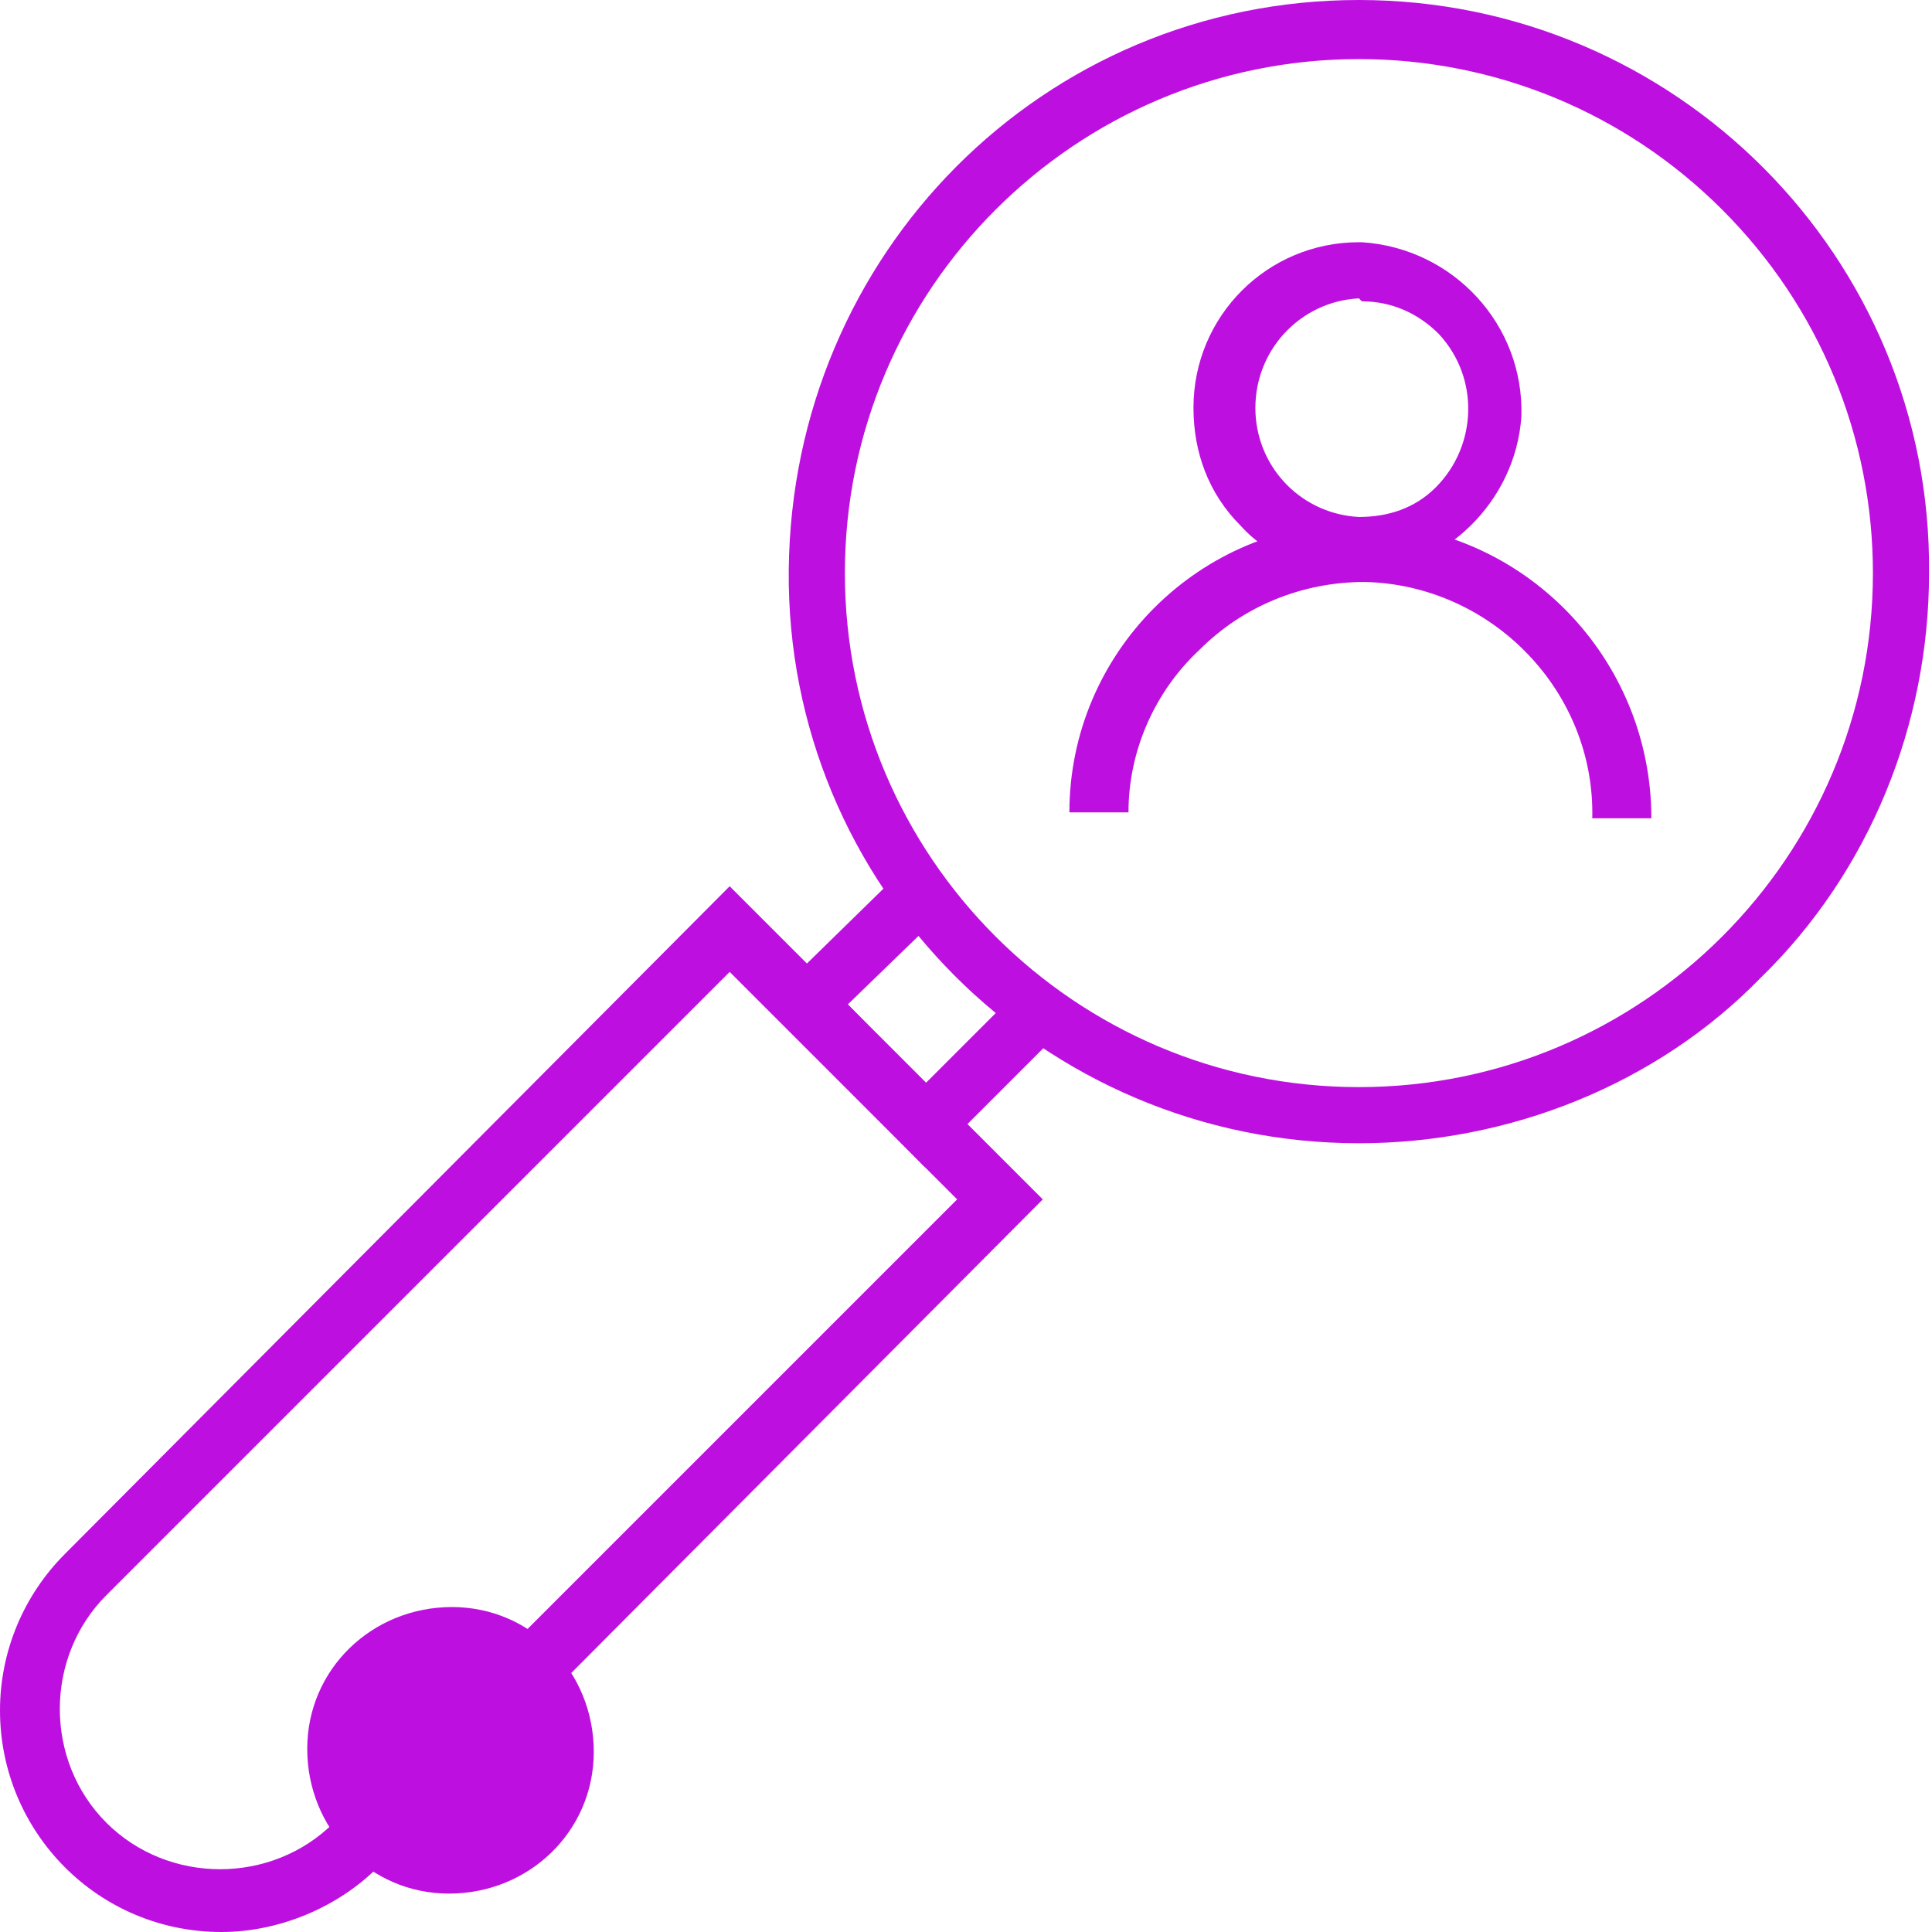
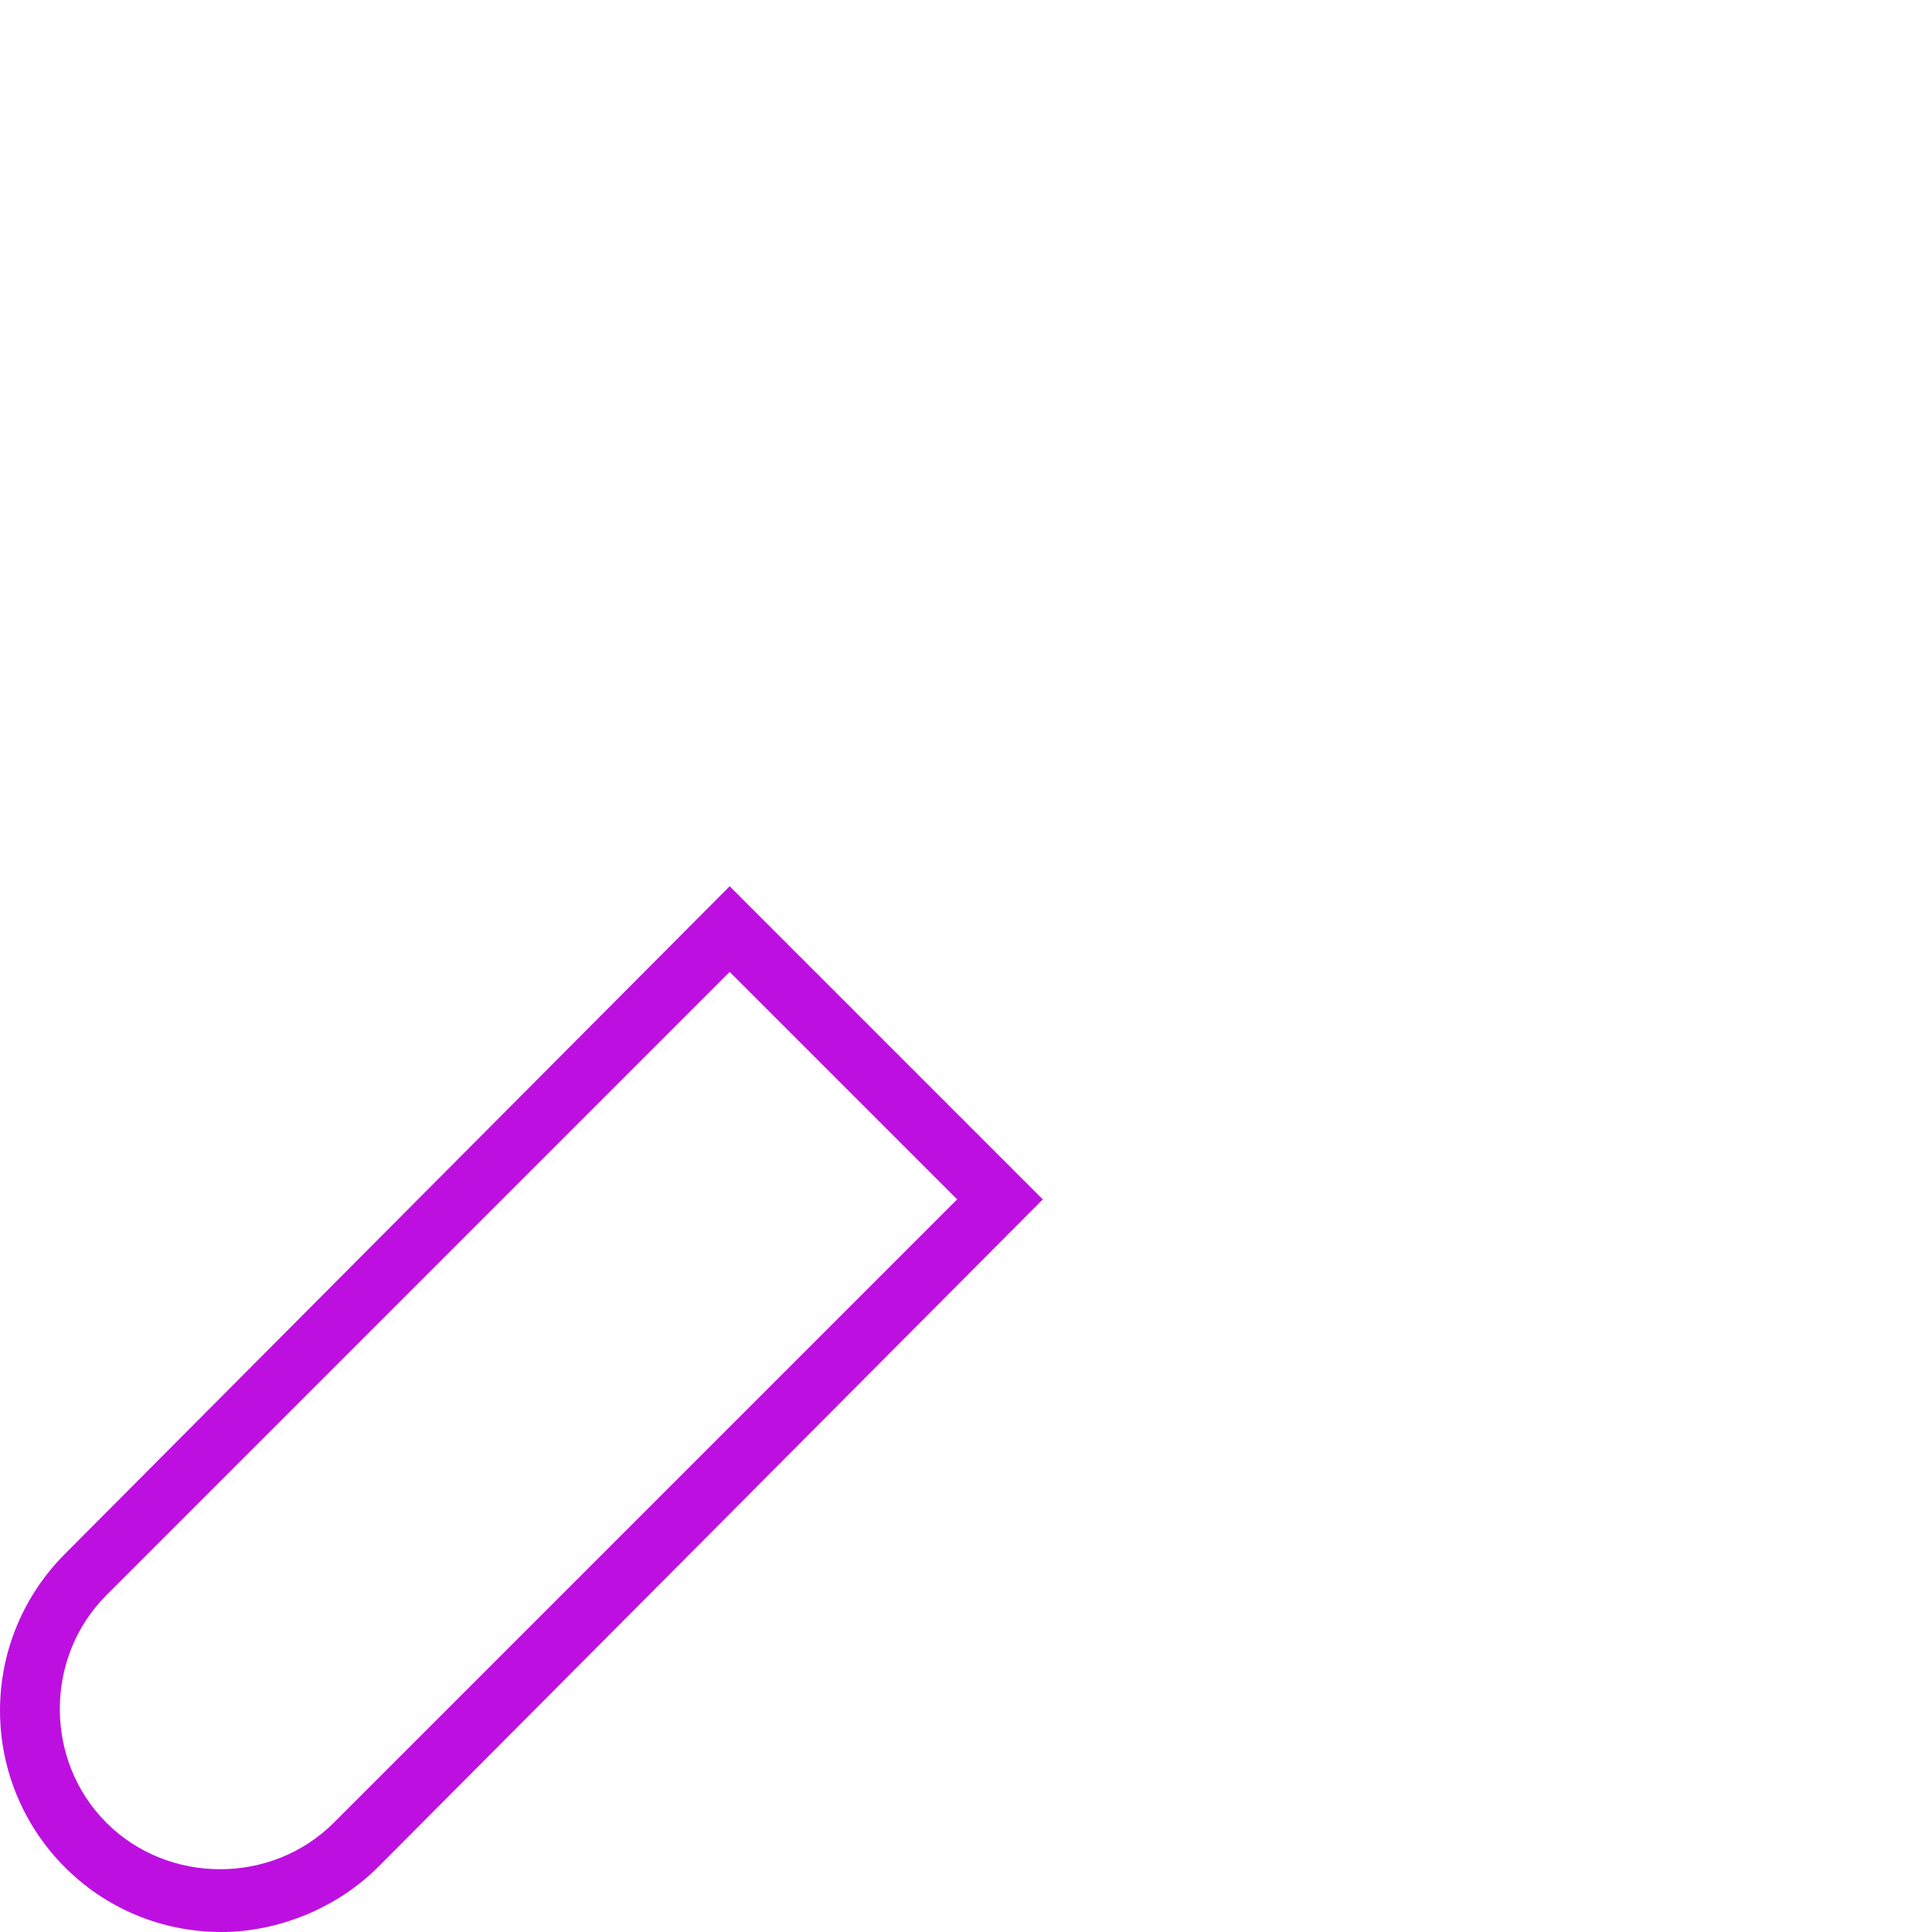
<svg xmlns="http://www.w3.org/2000/svg" version="1.1" id="Layer_1" x="0px" y="0px" viewBox="0 0 65.4 65.4" style="enable-background:new 0 0 65.4 65.4;" xml:space="preserve">
  <style type="text/css">
	.st0{fill:#BD10E0;}
</style>
  <title>magnify1</title>
  <g>
    <g id="Layer_1-2">
-       <path class="st0" d="M15.2,64.1c-2.7,0-4.8-2.2-4.8-4.9s2.2-4.8,4.9-4.8c2.7,0,4.8,2.2,4.8,4.9C20.1,62,17.9,64.1,15.2,64.1" />
      <path class="st0" d="M7.5,65.4C3.3,65.4,0,62,0,57.9c0-2,0.8-3.9,2.2-5.3l22.5-22.6l10.6,10.6L12.8,63.2    C11.4,64.6,9.4,65.4,7.5,65.4z M24.7,32.9L3.6,54c-2.1,2.1-2.1,5.6,0,7.7c2.1,2.1,5.6,2.1,7.7,0l0,0l21.1-21.1L24.7,32.9z" />
-       <polygon class="st0" points="31.3,39.5 25.9,34 30.5,29.5 31.9,30.9 28.7,34 31.3,36.7 34.5,33.5 35.9,34.9   " />
-       <path class="st0" d="M46,38.7c-10.7,0-19.4-8.7-19.3-19.4S35.3,0,46,0s19.4,8.7,19.3,19.4c0,5.1-2,10.1-5.7,13.7l0,0    C56.1,36.7,51.1,38.7,46,38.7z M46,2c-9.6,0-17.4,7.8-17.4,17.4c0,9.6,7.8,17.4,17.4,17.4S63.4,29,63.4,19.4c0-4.6-1.8-9-5.1-12.3    C55,3.8,50.6,2,46,2z" />
-       <path class="st0" d="M46,19.5L46,19.5c-1.5,0-3-0.6-4-1.7c-1.1-1.1-1.6-2.5-1.6-4c0-3.1,2.5-5.6,5.6-5.6h0.1    c3.1,0.2,5.5,2.8,5.4,5.9C51.3,17,48.9,19.3,46,19.5z M46,10.1c-2,0.1-3.6,1.8-3.5,3.9c0.1,1.9,1.6,3.4,3.5,3.5l0,0    c1,0,1.9-0.3,2.6-1c1.4-1.4,1.5-3.7,0.1-5.2c-0.7-0.7-1.6-1.1-2.6-1.1L46,10.1z" />
-       <path class="st0" d="M55.9,27.7h-2c0.1-4.3-3.4-7.9-7.7-8c0,0,0,0,0,0c-2.1,0-4.1,0.8-5.6,2.3c-1.5,1.4-2.4,3.4-2.4,5.5h-2    c0-5.4,4.4-9.8,9.8-9.8h0.1C51.6,17.8,55.9,22.3,55.9,27.7L55.9,27.7z" />
    </g>
  </g>
</svg>